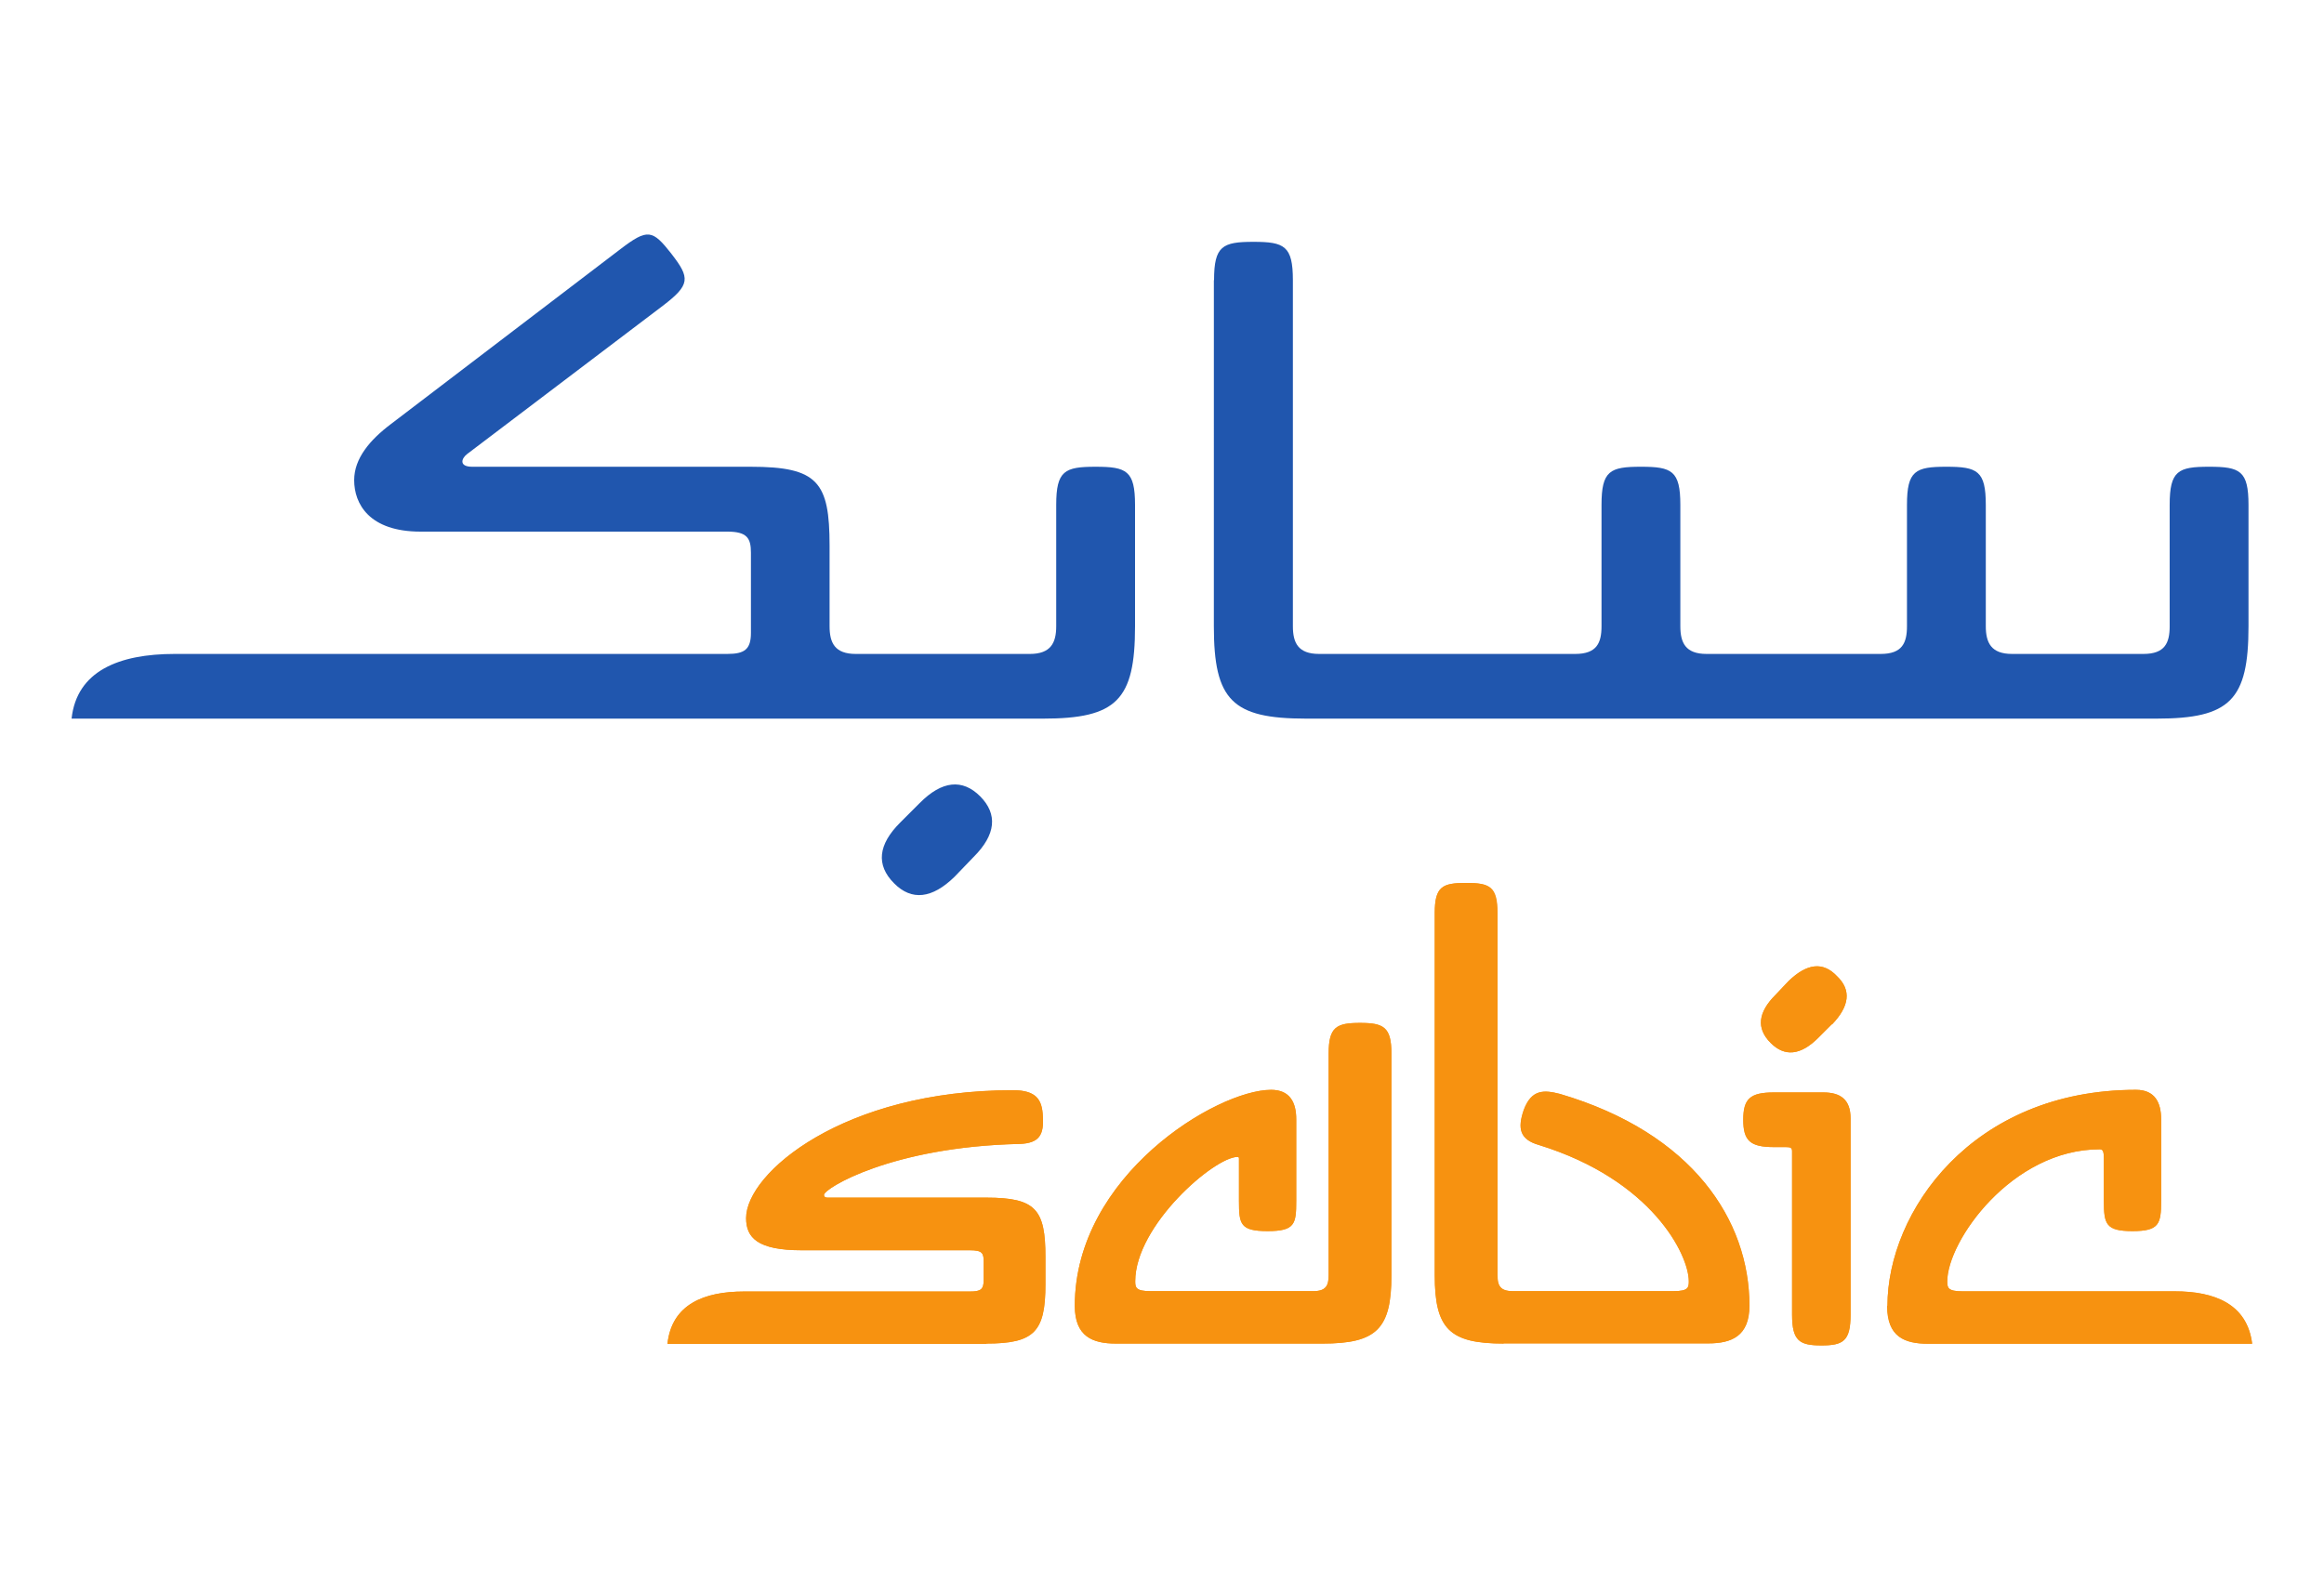
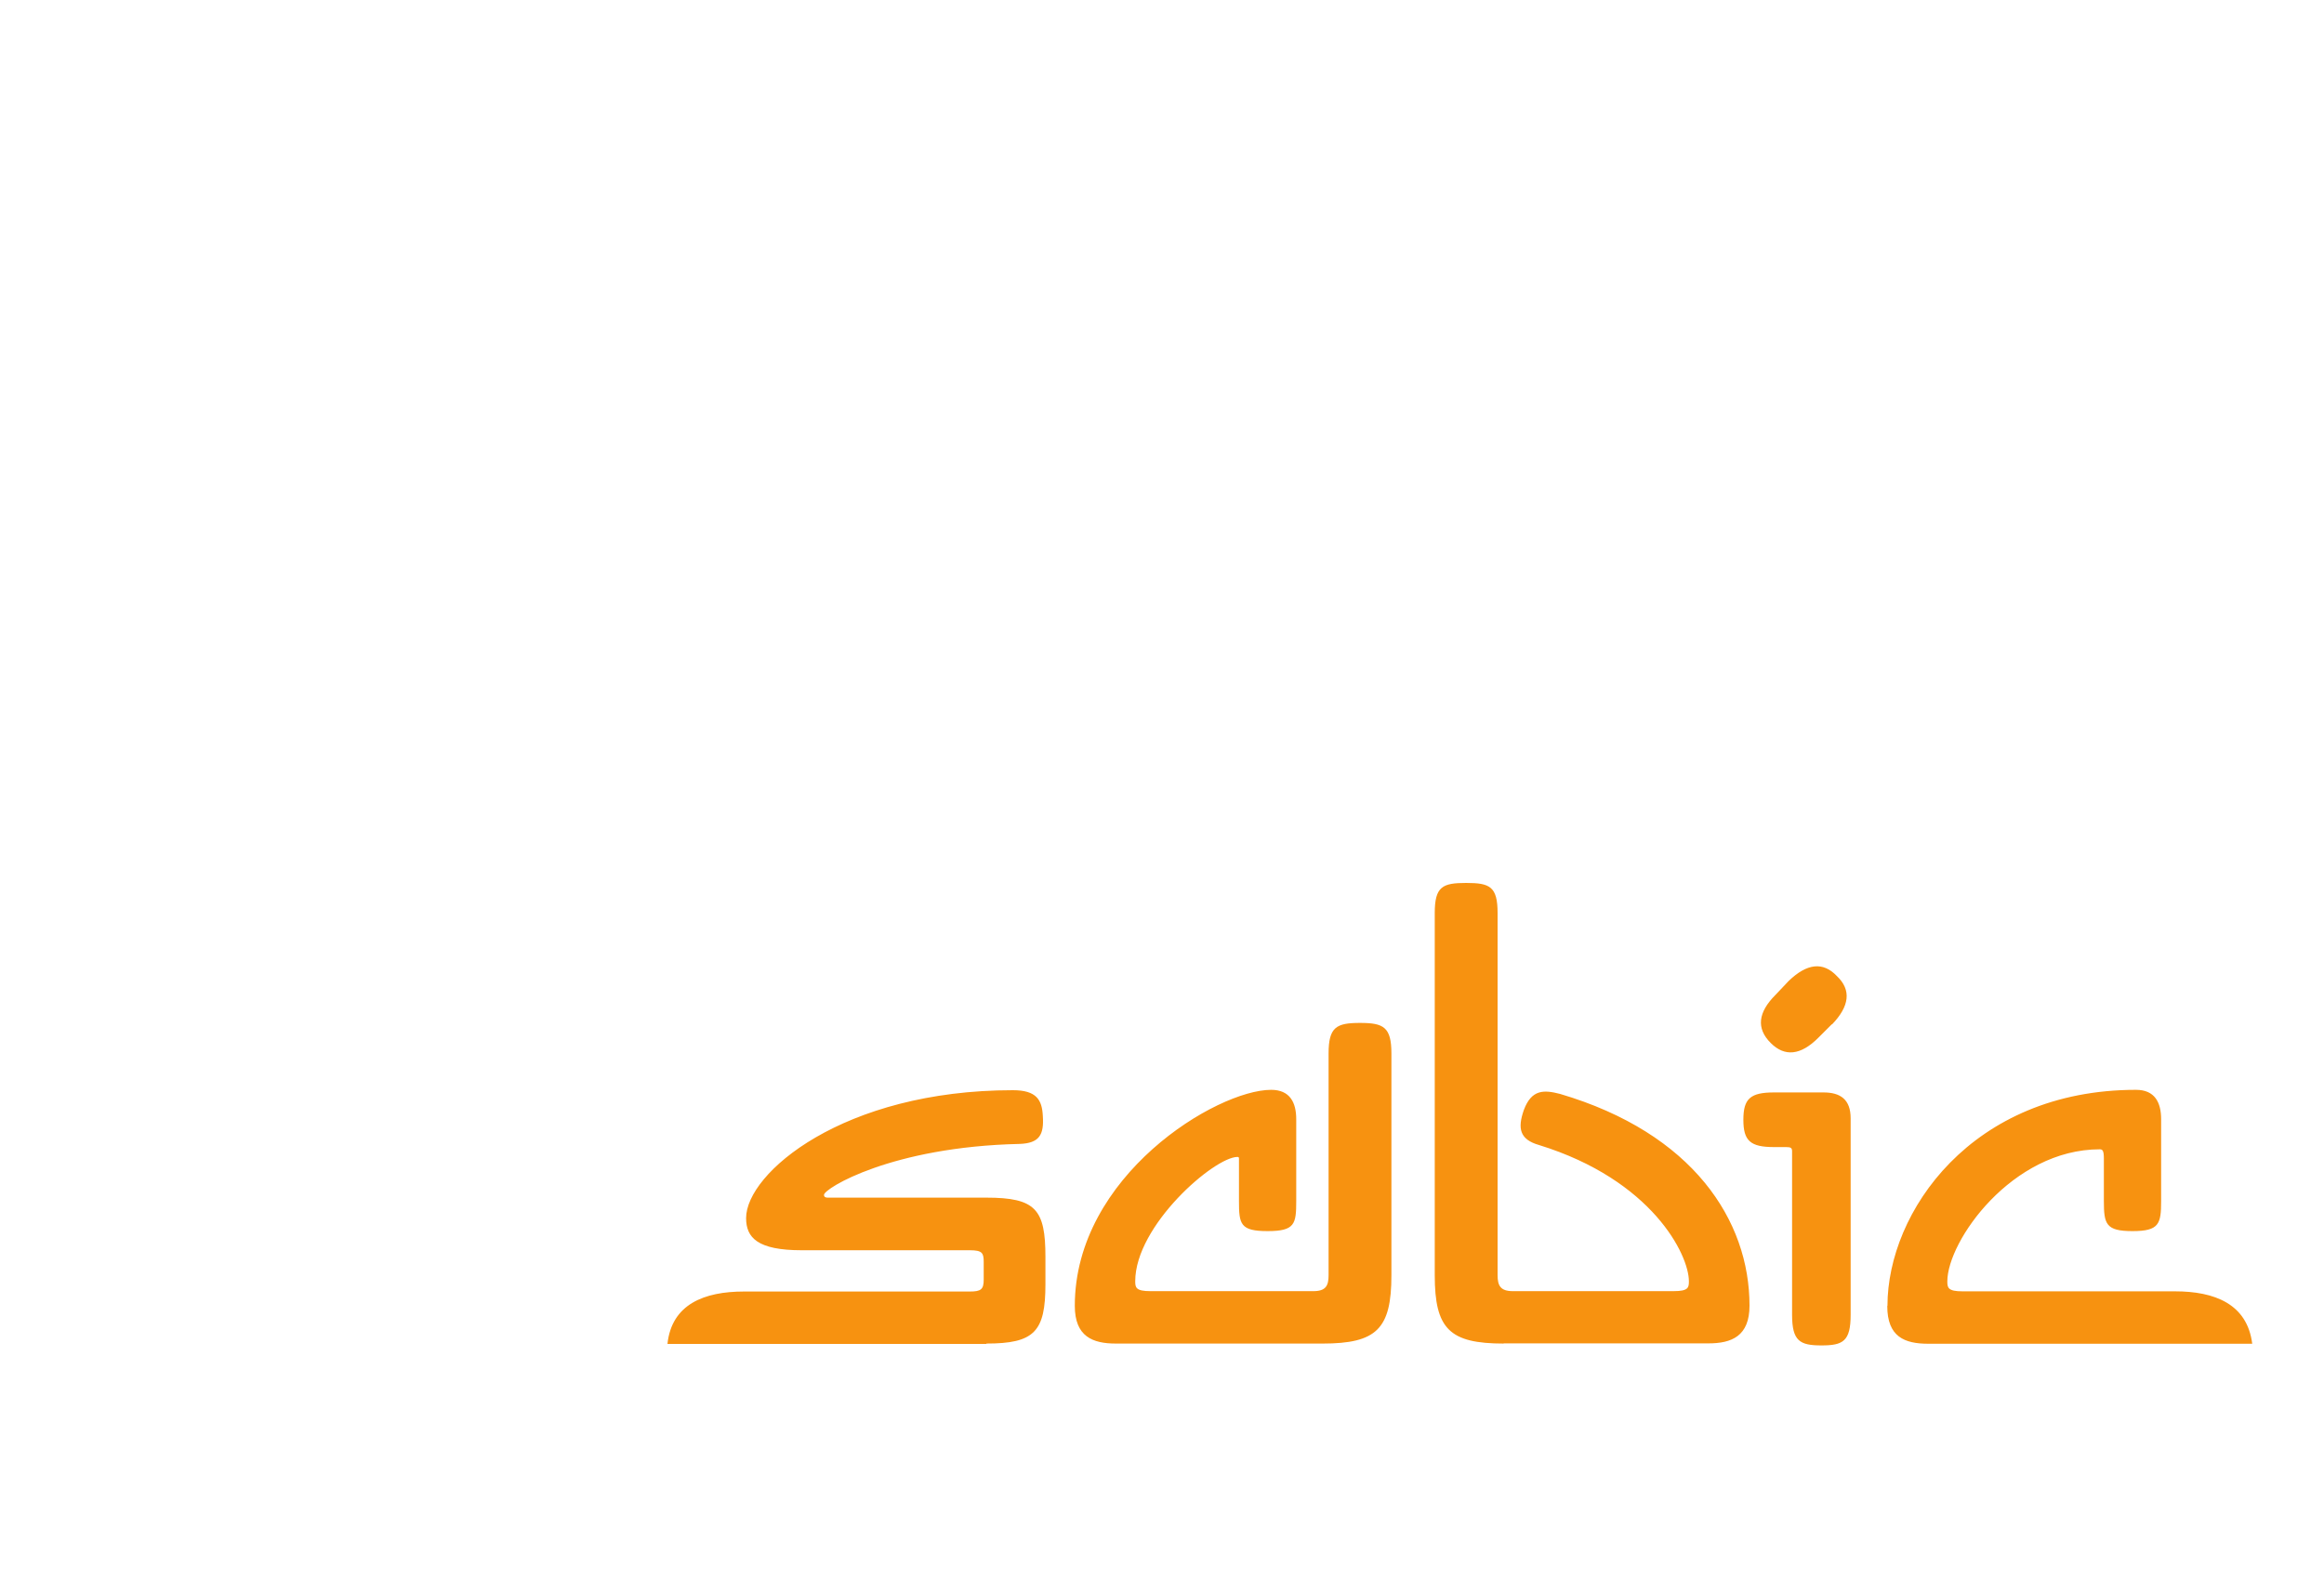
<svg xmlns="http://www.w3.org/2000/svg" id="Layer_1" data-name="Layer 1" viewBox="0 0 125 85">
  <defs>
    <style>      .cls-1 {        fill: #f79210;      }      .cls-2 {        fill: #2056ae;      }    </style>
  </defs>
-   <path class="cls-2" d="M65.3,15.07c0-1.84.46-2.06,2.12-2.06s2.12.22,2.12,2.06v18.62c0,.89.28,1.49,1.41,1.49h13.78c1.16,0,1.41-.6,1.41-1.49v-6.53c0-1.84.46-2.05,2.12-2.05s2.12.21,2.12,2.05v6.53c0,.89.28,1.49,1.41,1.49h9.37c1.16,0,1.41-.6,1.41-1.49v-6.53c0-1.84.46-2.05,2.12-2.05s2.12.21,2.12,2.05v6.53c0,.89.29,1.49,1.41,1.49h7.07c1.16,0,1.41-.6,1.41-1.49v-6.53c0-1.84.46-2.05,2.12-2.05s2.12.21,2.12,2.05v6.53c0,3.97-.99,4.97-4.94,4.97h-45.76c-3.96,0-4.95-.99-4.95-4.97V15.07ZM36.11,13.65c1.02,1.31,1.02,1.67-.46,2.8l-10.53,7.98c-.32.25-.43.68.28.68h14.98c3.61,0,4.24.82,4.24,4.25v4.33c0,.89.28,1.49,1.41,1.49h9.36c1.13,0,1.42-.6,1.42-1.49v-6.53c0-1.84.46-2.05,2.12-2.05s2.12.21,2.12,2.05v6.53c0,3.97-.99,4.97-4.95,4.97H3.85c.28-2.56,2.54-3.48,5.55-3.48h29.72c.92,0,1.27-.24,1.27-1.13v-4.32c0-.78-.21-1.13-1.27-1.13h-16.5c-2.76,0-3.57-1.49-3.57-2.77,0-1.17.85-2.17,1.98-3.02l12.33-9.4c1.48-1.13,1.73-1.06,2.76.25M52.36,46.11l-1.02,1.06c-1.2,1.17-2.3,1.31-3.25.35-.99-.99-.85-2.09.32-3.26l1.06-1.06c1.2-1.21,2.3-1.31,3.25-.36.95.96.85,2.06-.35,3.26" />
-   <path class="cls-1" d="M53.05,72.28c2.59,0,3.18-.64,3.18-3.19v-1.47c0-2.56-.52-3.19-3.18-3.19h-8.54c-.11,0-.19-.04-.19-.15,0-.34,3.63-2.59,10.53-2.74,1.05-.04,1.31-.49,1.24-1.5-.04-.87-.34-1.39-1.61-1.39-9.14,0-14.35,4.47-14.35,6.88,0,1.05.61,1.73,2.99,1.73h9.04c.68,0,.75.15.75.64v.94c0,.53-.15.64-.75.64h-12.14c-2.14,0-3.89.68-4.12,2.82h17.16ZM98.53,55.1l-.71.71c-.97.98-1.83,1.05-2.58.3-.79-.79-.68-1.65.26-2.59l.71-.75c.98-.94,1.84-1.05,2.59-.26.79.75.68,1.62-.26,2.6M60.02,72.28c-1.24,0-2.21-.37-2.21-2.03,0-7,7.64-11.62,10.56-11.62,1.01,0,1.35.68,1.35,1.58v4.4c0,1.24-.07,1.62-1.54,1.62s-1.54-.37-1.54-1.62v-2.26c0-.07,0-.11-.08-.11-1.24,0-5.5,3.68-5.5,6.69,0,.34.04.53.82.53h8.76c.68,0,.83-.3.83-.86v-11.92c0-1.43.41-1.65,1.68-1.65s1.69.22,1.69,1.65v11.92c0,2.89-.79,3.68-3.71,3.68h-11.13ZM80.88,72.28c-2.92,0-3.71-.79-3.71-3.68v-19.48c0-1.43.41-1.62,1.68-1.62s1.68.19,1.68,1.62v19.48c0,.56.15.86.83.86h8.65c.79,0,.82-.19.82-.53,0-1.43-1.98-5.45-8.05-7.33-1.05-.3-1.16-.9-.83-1.88.42-1.13,1.09-1.09,1.95-.87,7.15,2.11,10.19,6.81,10.19,11.39,0,1.65-.98,2.03-2.21,2.03h-11.02ZM96.39,70.74v-8.8c0-.19-.08-.23-.34-.23h-.64c-1.27,0-1.65-.34-1.65-1.47s.37-1.47,1.65-1.47h2.66c.9,0,1.46.37,1.46,1.39v10.57c0,1.43-.41,1.65-1.57,1.65s-1.57-.23-1.57-1.65M101.52,70.25c0-5.04,4.53-11.62,13.37-11.62,1.01,0,1.35.68,1.35,1.58v4.4c0,1.24-.11,1.62-1.54,1.62s-1.54-.37-1.54-1.62v-2.29c0-.42-.07-.49-.23-.49-4.72,0-8.2,4.93-8.2,7.11,0,.34.04.53.82.53h11.42c2.14,0,3.9.68,4.16,2.82h-17.42c-1.27,0-2.21-.37-2.21-2.03" />
  <path class="cls-1" d="M53.05,72.28c2.59,0,3.18-.64,3.18-3.19v-1.47c0-2.56-.52-3.19-3.18-3.19h-8.54c-.11,0-.19-.04-.19-.15,0-.34,3.63-2.59,10.53-2.74,1.05-.04,1.31-.49,1.24-1.5-.04-.87-.34-1.39-1.61-1.39-9.14,0-14.35,4.47-14.35,6.88,0,1.05.61,1.73,2.99,1.73h9.04c.68,0,.75.15.75.64v.94c0,.53-.15.64-.75.64h-12.14c-2.14,0-3.89.68-4.12,2.82h17.16ZM98.53,55.1l-.71.71c-.97.98-1.83,1.05-2.58.3-.79-.79-.68-1.65.26-2.59l.71-.75c.98-.94,1.84-1.05,2.59-.26.79.75.68,1.62-.26,2.6M60.02,72.28c-1.24,0-2.21-.37-2.21-2.03,0-7,7.64-11.62,10.56-11.62,1.01,0,1.35.68,1.35,1.58v4.4c0,1.24-.07,1.62-1.54,1.62s-1.54-.37-1.54-1.62v-2.26c0-.07,0-.11-.08-.11-1.24,0-5.5,3.68-5.5,6.69,0,.34.04.53.82.53h8.76c.68,0,.82-.3.82-.86v-11.92c0-1.43.42-1.65,1.69-1.65s1.69.22,1.69,1.65v11.92c0,2.89-.79,3.68-3.71,3.68h-11.13ZM80.88,72.28c-2.92,0-3.71-.79-3.71-3.68v-19.48c0-1.43.42-1.62,1.69-1.62s1.69.19,1.69,1.62v19.48c0,.56.15.86.82.86h8.65c.79,0,.82-.19.82-.53,0-1.43-1.98-5.45-8.06-7.33-1.05-.3-1.16-.9-.82-1.88.42-1.13,1.09-1.09,1.95-.87,7.15,2.11,10.19,6.81,10.19,11.39,0,1.65-.97,2.03-2.21,2.03h-11.02ZM96.39,70.74v-8.8c0-.19-.07-.23-.33-.23h-.64c-1.28,0-1.65-.34-1.65-1.47s.37-1.47,1.65-1.47h2.66c.9,0,1.46.37,1.46,1.39v10.57c0,1.43-.41,1.65-1.57,1.65s-1.58-.23-1.58-1.65M101.52,70.25c0-5.04,4.53-11.62,13.37-11.62,1.01,0,1.35.68,1.35,1.58v4.4c0,1.24-.11,1.62-1.54,1.62s-1.54-.37-1.54-1.62v-2.29c0-.42-.07-.49-.22-.49-4.72,0-8.2,4.93-8.2,7.11,0,.34.04.53.82.53h11.42c2.14,0,3.89.68,4.16,2.82h-17.42c-1.28,0-2.21-.37-2.21-2.03" />
</svg>